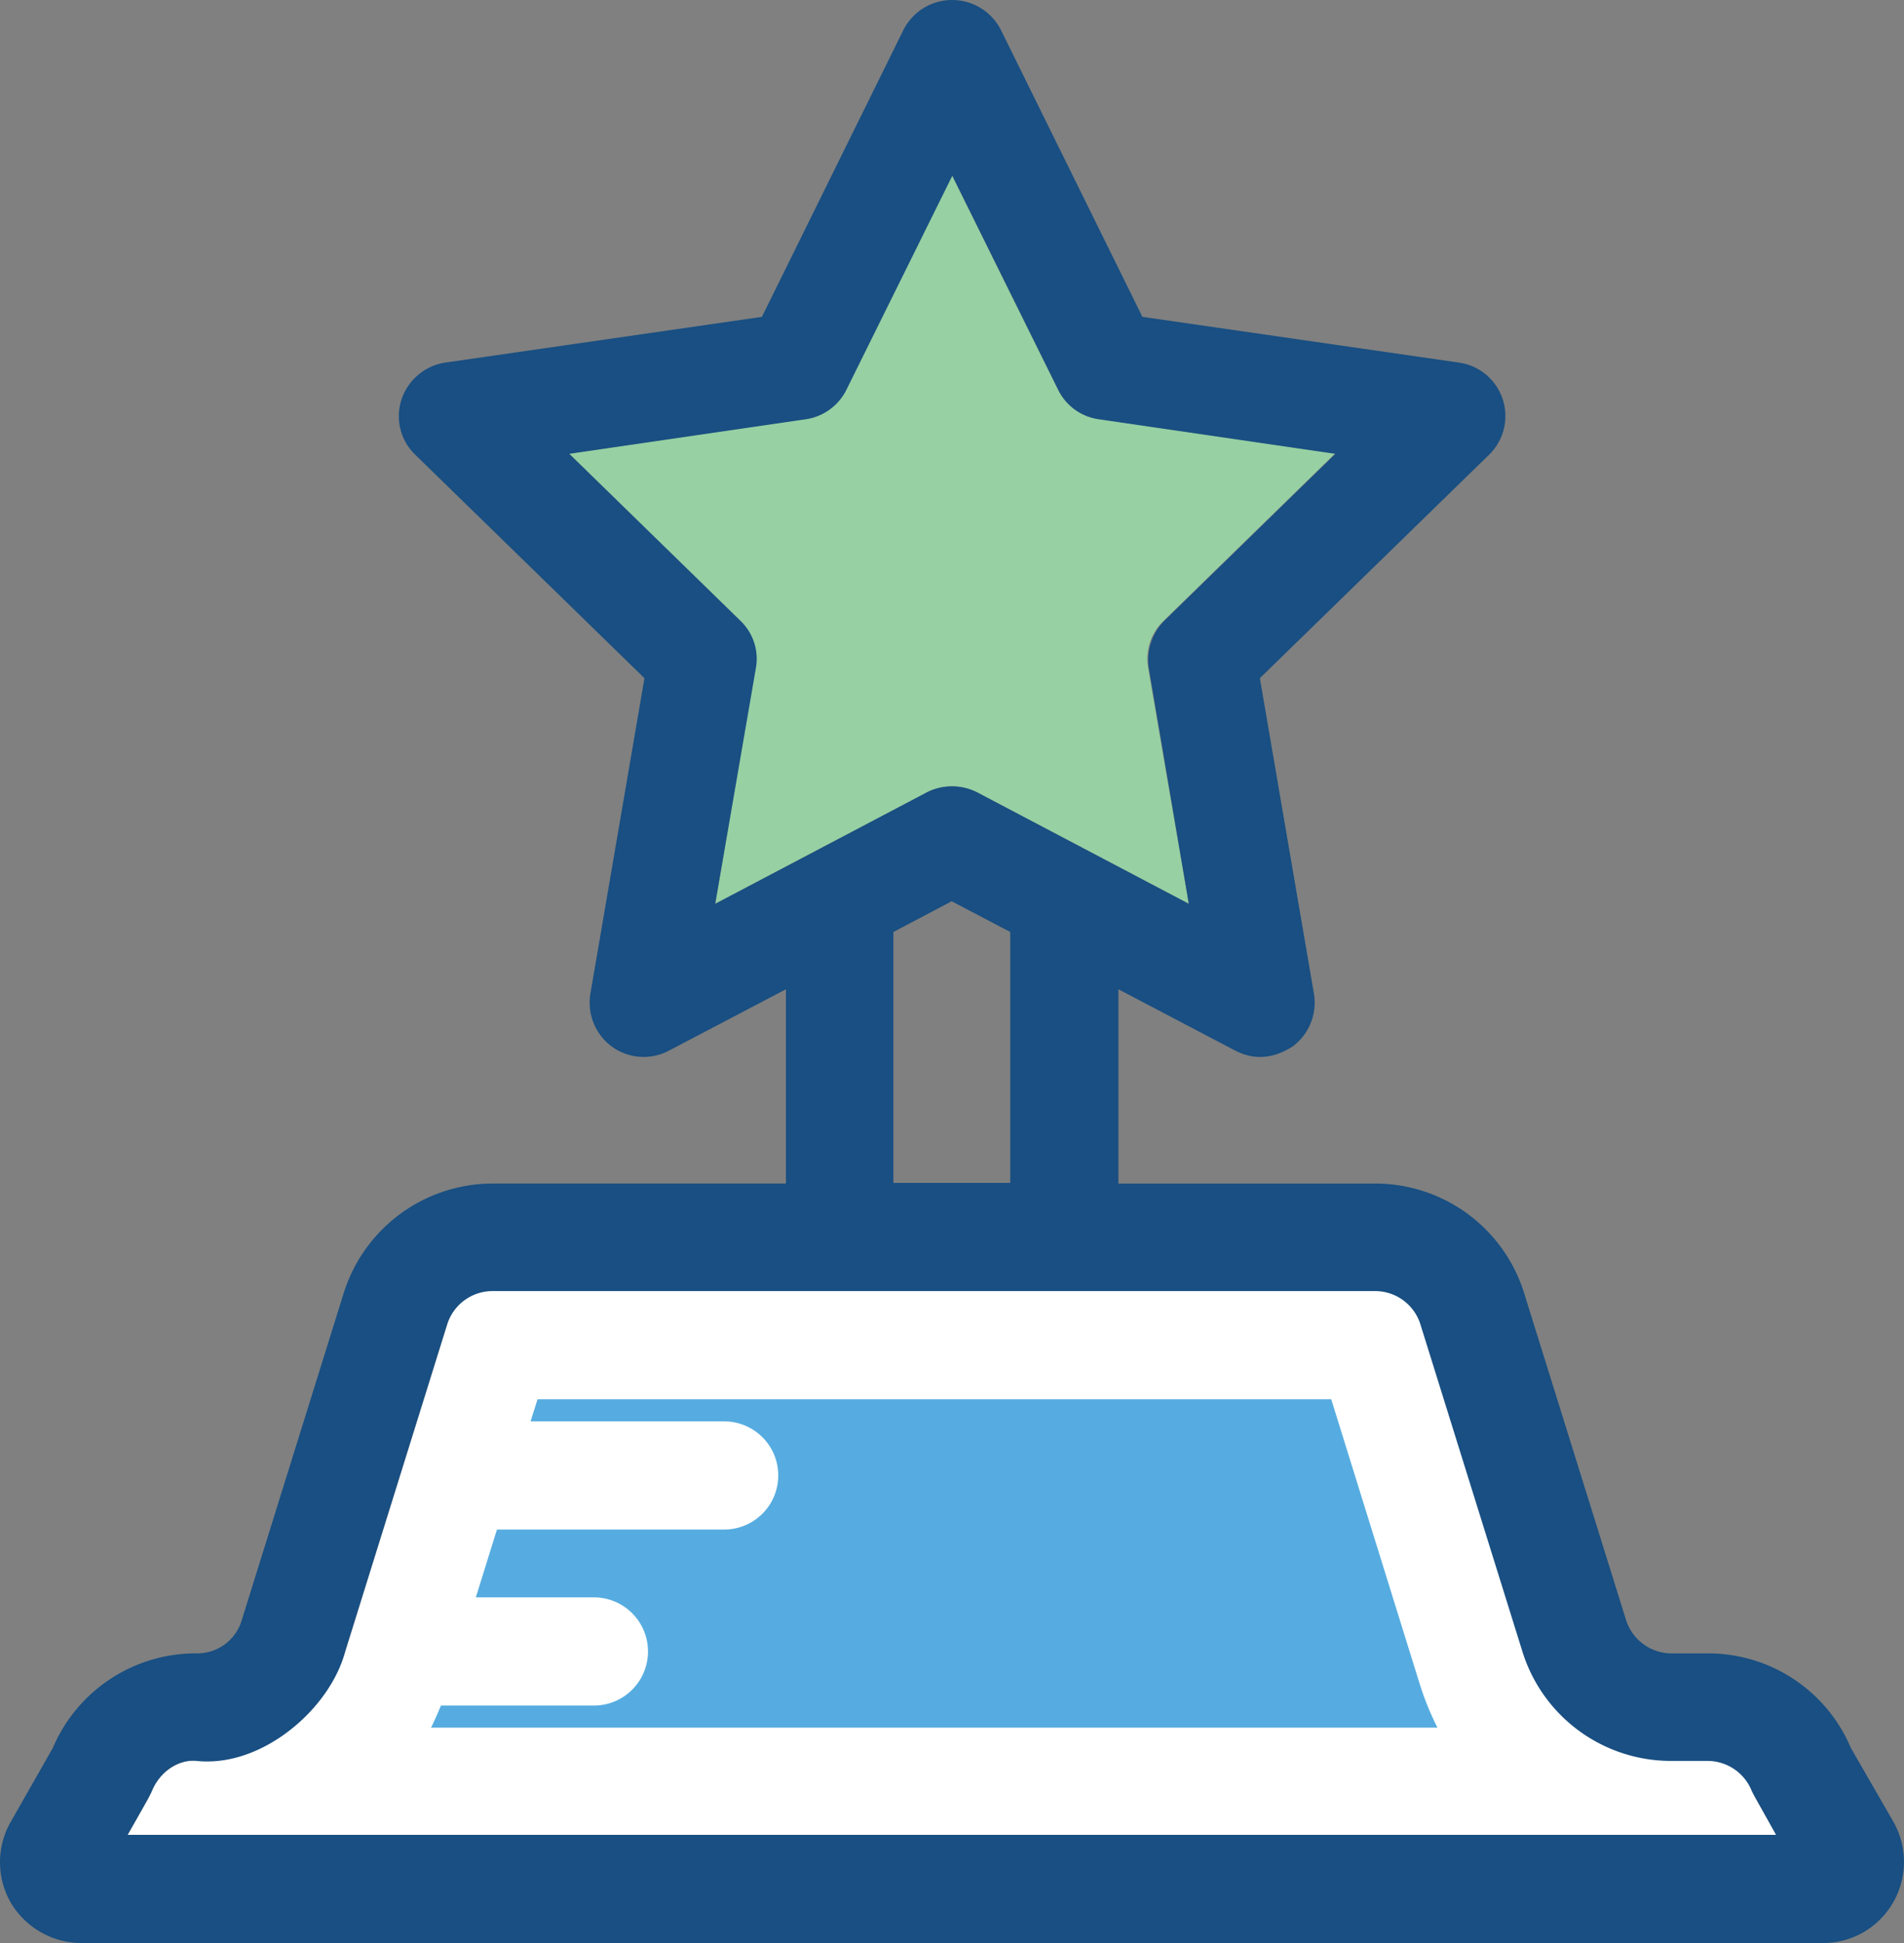
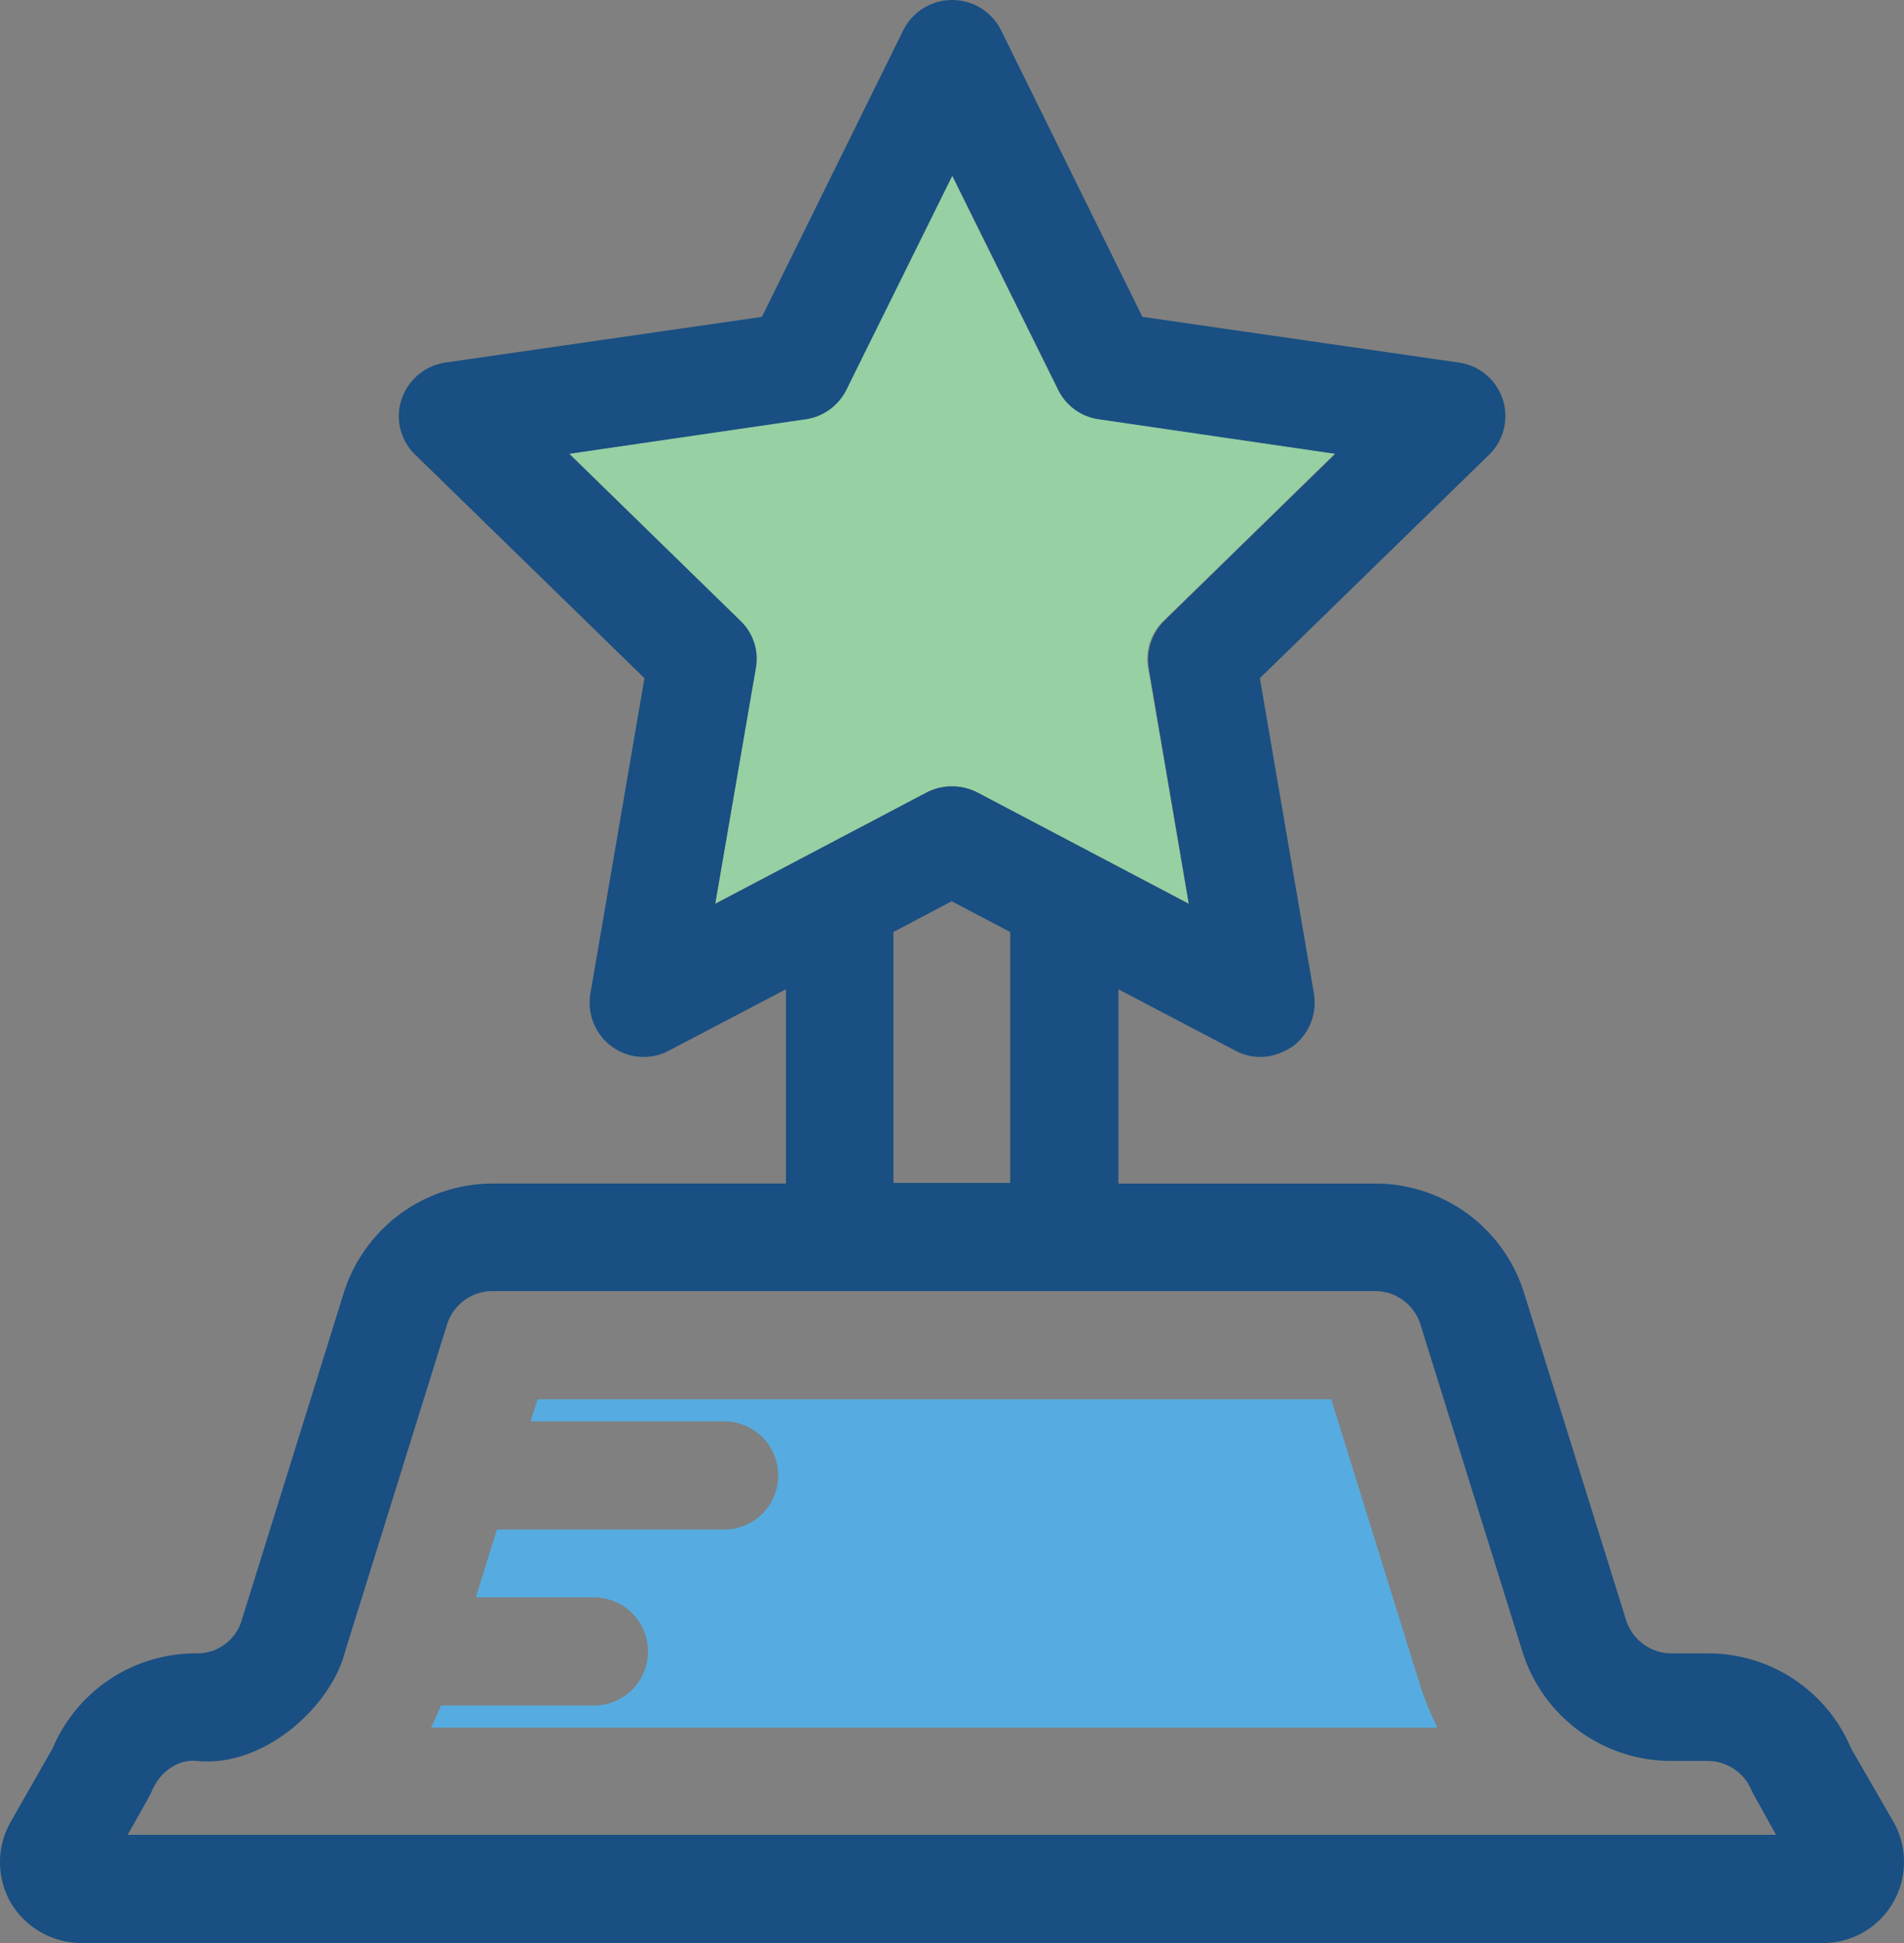
<svg xmlns="http://www.w3.org/2000/svg" width="384.615" height="392.467" viewBox="0 0 384.615 392.467">
  <rect x="0" y="0" width="384.615" height="392.467" fill="#808080" stroke="none" />
  <g id="menu-icon-markatescil" transform="translate(-3.927)">
-     <path id="Path_9414" data-name="Path 9414" d="M358.562,363.248a15.978,15.978,0,0,1-.711-1.487,9.827,9.827,0,0,0-9.05-6.206h-7.24A31.207,31.207,0,0,1,311.5,333.381l-20.558-65.939a9.639,9.639,0,0,0-9.244-6.788H103.531a9.66,9.66,0,0,0-9.244,6.788L73.729,333.381a31.424,31.424,0,0,1-30.061,22.174,9.639,9.639,0,0,0-9.051,6.206c-.259.453-.453,1.034-.711,1.487l-4.2,7.37H362.763Z" fill="#fff" />
    <path id="Path_9415" data-name="Path 9415" d="M290.683,340.04l-17.842-57.406H112.517L111.1,287.1h39.111a10.925,10.925,0,1,1,0,21.85h-45.9l-4.267,13.7h23.855a10.925,10.925,0,1,1,0,21.85h-30.9c-.646,1.552-1.293,3.038-2,4.461H294.3A58.471,58.471,0,0,1,290.683,340.04Z" fill="#56ace0" />
    <path id="Path_9416" data-name="Path 9416" d="M273.616,91.6l-47.774-6.982a10.934,10.934,0,0,1-8.21-5.947l-21.4-43.248-21.4,43.248a10.744,10.744,0,0,1-8.21,5.947L118.852,91.6l34.521,33.681a11.218,11.218,0,0,1,3.168,9.632L148.4,182.561l42.731-22.5a10.829,10.829,0,0,1,5.107-1.228,11.017,11.017,0,0,1,5.107,1.228l42.731,22.5-8.21-47.58a10.566,10.566,0,0,1,3.168-9.632Z" fill="#97d0a3" />
    <path id="Path_9417" data-name="Path 9417" d="M377.826,353.1a31.275,31.275,0,0,0-28.962-19.135h-7.24a9.66,9.66,0,0,1-9.244-6.788l-20.558-65.939a31.483,31.483,0,0,0-30.061-22.174H229.85v-39.24l23.661,12.412c3.814,1.939,7.628,1.616,11.507-.84a11.034,11.034,0,0,0,4.331-10.667l-10.925-63.741,46.287-45.123A10.908,10.908,0,0,0,298.7,73.246L234.7,64,206.125,6.077a11.035,11.035,0,0,0-19.717,0L157.834,64l-64,9.244a11.055,11.055,0,0,0-8.792,7.434,10.775,10.775,0,0,0,2.78,11.184l46.287,45.123-10.925,63.741a11.034,11.034,0,0,0,4.331,10.667,10.9,10.9,0,0,0,11.507.84l23.661-12.412v39.24H103.467a31.562,31.562,0,0,0-30.125,22.174L52.784,327.174a9.371,9.371,0,0,1-8.857,6.788A31.38,31.38,0,0,0,14.578,353.1L6.109,367.966a16.418,16.418,0,0,0,0,16.356h0a16.632,16.632,0,0,0,14.222,8.145H372.2a16.294,16.294,0,0,0,14.158-8.21h0a16.418,16.418,0,0,0,0-16.356ZM148.4,182.562l8.21-47.58a10.566,10.566,0,0,0-3.168-9.632L118.917,91.669l47.774-6.982a10.934,10.934,0,0,0,8.21-5.947l21.4-43.248L217.7,78.74a10.744,10.744,0,0,0,8.21,5.947l47.774,6.982L239.16,125.35a11.218,11.218,0,0,0-3.168,9.632l8.081,47.58-42.731-22.5a11.233,11.233,0,0,0-10.214,0ZM208,188.25v50.683H184.4V188.25l11.766-6.206ZM29.7,370.618s4.719-8.275,4.848-8.727c1.487-3.685,5.042-6.594,9.051-6.206,13.576,1.422,27.216-10.925,30.061-22.174l20.558-65.939a9.639,9.639,0,0,1,9.244-6.788H281.633a9.58,9.58,0,0,1,9.244,6.788l20.558,65.939a31.443,31.443,0,0,0,30.125,22.174h7.24a9.637,9.637,0,0,1,9.05,6.206c.259.453,4.849,8.727,4.849,8.727Z" fill="#194f82" />
  </g>
</svg>